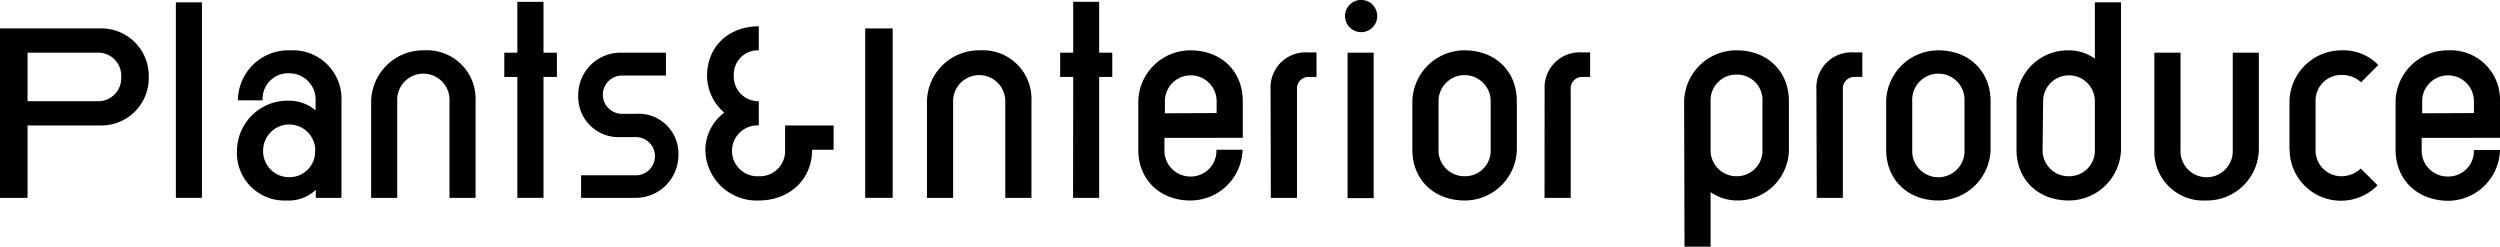
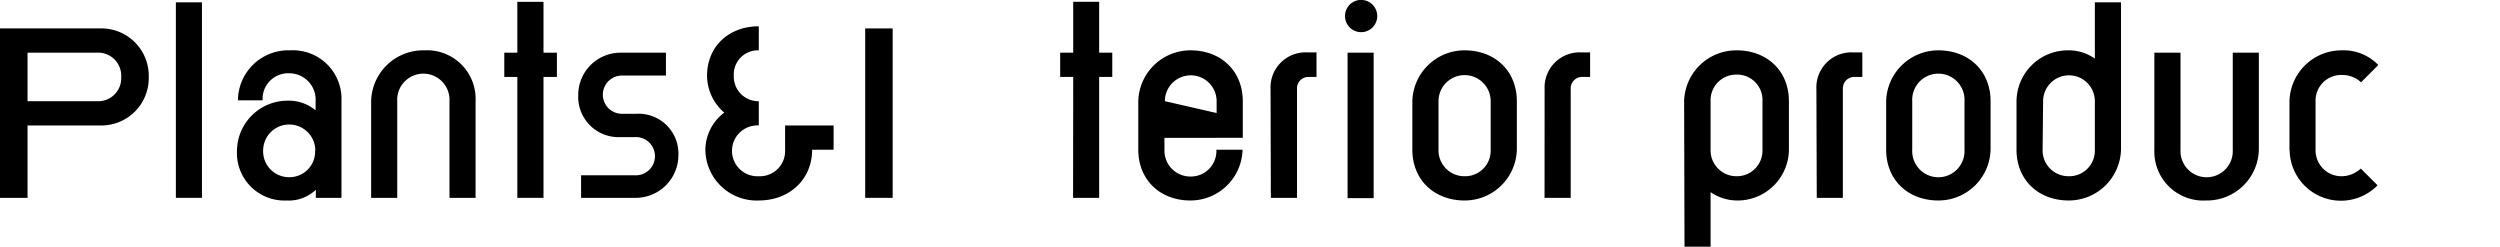
<svg xmlns="http://www.w3.org/2000/svg" viewBox="0 0 341.17 33.66">
  <g id="レイヤー_2" data-name="レイヤー 2">
    <g id="レイヤー_1-2" data-name="レイヤー 1">
      <path d="M0,3.88H13.62A6.47,6.47,0,0,1,20.3,10.5a6.47,6.47,0,0,1-6.68,6.62H3.76V27H0Zm13.24,9.93a3.14,3.14,0,0,0,3.3-3.31,3.14,3.14,0,0,0-3.3-3.31H3.76v6.62Z" />
      <path d="M24,.32h3.56V27H24Z" />
      <path d="M32.34,20.55a6.9,6.9,0,0,1,7-6.81A5.65,5.65,0,0,1,43,15h.07V13.81A3.6,3.6,0,0,0,39.47,10a3.49,3.49,0,0,0-3.63,3.69H32.47A6.88,6.88,0,0,1,39.6,6.87a6.63,6.63,0,0,1,7,6.94V27H43.1V25.9a5.36,5.36,0,0,1-4,1.46A6.48,6.48,0,0,1,32.34,20.55Zm10.69,0a3.56,3.56,0,1,0-7.12,0,3.53,3.53,0,0,0,3.56,3.63A3.49,3.49,0,0,0,43,20.55Z" />
      <path d="M50.65,13.81A7.1,7.1,0,0,1,57.9,6.87a6.63,6.63,0,0,1,7,6.94V27H61.34V13.81a3.57,3.57,0,1,0-7.13,0V27H50.65Z" />
      <path d="M70.6,10.5H68.82V7.19H70.6V.25h3.57V7.19H76V10.5H74.17V27H70.6Z" />
      <path d="M79.3,23.92h7.31a2.61,2.61,0,1,0,0-5.21H84.7A5.5,5.5,0,0,1,78.91,13,5.77,5.77,0,0,1,84.7,7.19h6.18v3.12h-6a2.61,2.61,0,0,0,0,5.22h1.91a5.44,5.44,0,0,1,5.79,5.66A5.83,5.83,0,0,1,86.74,27H79.3Z" />
      <path d="M96.26,20.55a6.41,6.41,0,0,1,2.58-5.18,6.7,6.7,0,0,1-2.35-5c0-4.07,3-6.78,7.06-6.78V6.87a3.29,3.29,0,0,0-3.41,3.47,3.35,3.35,0,0,0,3.41,3.47v3.31a3.47,3.47,0,1,0,0,6.93,3.44,3.44,0,0,0,3.59-3.62V17.12h6.62v3.31h-2.93c0,4.07-3.11,6.93-7.28,6.93A7,7,0,0,1,96.26,20.55Z" />
      <path d="M118.07,3.88h3.75V27h-3.75Z" />
-       <path d="M126.5,13.81a7.1,7.1,0,0,1,7.26-6.94,6.63,6.63,0,0,1,7,6.94V27h-3.57V13.81a3.56,3.56,0,1,0-7.12,0V27H126.5Z" />
      <path d="M146.46,10.5h-1.78V7.19h1.78V.25H150V7.19h1.79V10.5H150V27h-3.56Z" />
-       <path d="M155.34,20.43V13.81a7.12,7.12,0,0,1,7.13-6.94c4.14,0,7.13,2.8,7.13,6.94v5H158.91v1.66a3.53,3.53,0,0,0,3.56,3.62A3.49,3.49,0,0,0,166,20.43h3.57a7.12,7.12,0,0,1-7.13,6.93C158.33,27.36,155.34,24.56,155.34,20.43Zm10.69-5V13.81a3.53,3.53,0,1,0-7.06,0v1.65Z" />
+       <path d="M155.34,20.43V13.81a7.12,7.12,0,0,1,7.13-6.94c4.14,0,7.13,2.8,7.13,6.94v5H158.91v1.66a3.53,3.53,0,0,0,3.56,3.62A3.49,3.49,0,0,0,166,20.43h3.57a7.12,7.12,0,0,1-7.13,6.93C158.33,27.36,155.34,24.56,155.34,20.43Zm10.69-5V13.81a3.53,3.53,0,1,0-7.06,0Z" />
      <path d="M173.39,12.15a4.78,4.78,0,0,1,5-5h1.27V10.5h-1A1.56,1.56,0,0,0,177,12.15V27h-3.57Z" />
      <path d="M183.55,2.19a2.2,2.2,0,1,1,2.19,2.2A2.2,2.2,0,0,1,183.55,2.19Zm.35,5h3.56l0,19.85h-3.56Z" />
      <path d="M192.74,20.43V13.81a7.12,7.12,0,0,1,7.13-6.94c4.14,0,7.13,2.8,7.13,6.94v6.62a7.12,7.12,0,0,1-7.13,6.93C195.74,27.36,192.74,24.56,192.74,20.43Zm10.69,0V13.81a3.56,3.56,0,1,0-7.12,0v6.62a3.53,3.53,0,0,0,3.56,3.62A3.49,3.49,0,0,0,203.43,20.43Z" />
      <path d="M210.79,12.15a4.78,4.78,0,0,1,5-5H217V10.5h-1a1.56,1.56,0,0,0-1.65,1.65V27h-3.57Z" />
      <path d="M229.83,13.81A7.12,7.12,0,0,1,237,6.87c4.14,0,7.13,2.8,7.13,6.94v6.62a7,7,0,0,1-6.93,6.93,6.41,6.41,0,0,1-3.76-1.14v7.44h-3.56Zm10.69,6.62V13.81A3.46,3.46,0,0,0,237,10.18a3.5,3.5,0,0,0-3.56,3.63v6.62A3.53,3.53,0,0,0,237,24.05,3.49,3.49,0,0,0,240.52,20.43Z" />
      <path d="M247.88,12.15a4.78,4.78,0,0,1,5-5h1.27V10.5h-1a1.57,1.57,0,0,0-1.66,1.65V27h-3.56Z" />
      <path d="M257.4,20.43V13.81a7.12,7.12,0,0,1,7.12-6.94c4.14,0,7.13,2.8,7.13,6.94v6.62a7.12,7.12,0,0,1-7.13,6.93C260.39,27.36,257.4,24.56,257.4,20.43Zm10.69,0V13.81a3.57,3.57,0,1,0-7.13,0v6.62a3.57,3.57,0,1,0,7.13,0Z" />
      <path d="M275.19,20.43V13.81a7,7,0,0,1,7-6.94A6.14,6.14,0,0,1,285.88,8V.32h3.57V20.43a7.13,7.13,0,0,1-7.13,6.93C278.18,27.36,275.19,24.56,275.19,20.43Zm10.69,0V13.81a3.53,3.53,0,1,0-7.06,0l-.07,6.62a3.53,3.53,0,0,0,3.57,3.62A3.49,3.49,0,0,0,285.88,20.43Z" />
      <path d="M294,20.43V7.19h3.57V20.43a3.57,3.57,0,1,0,7.13,0V7.19h3.56V20.43a7.08,7.08,0,0,1-7.19,6.93A6.68,6.68,0,0,1,294,20.43Z" />
      <path d="M312.44,20.43V13.81a7.11,7.11,0,0,1,7.12-6.94,6.59,6.59,0,0,1,5,2l-2.35,2.36a3.81,3.81,0,0,0-2.61-1A3.5,3.5,0,0,0,316,13.81v6.62a3.53,3.53,0,0,0,3.56,3.62A3.86,3.86,0,0,0,322.17,23l2.29,2.29a7,7,0,0,1-12-4.83Z" />
-       <path d="M326.92,20.43V13.81a7.12,7.12,0,0,1,7.13-6.94,6.73,6.73,0,0,1,7.12,6.94v5H330.48v1.66a3.53,3.53,0,0,0,3.57,3.62,3.49,3.49,0,0,0,3.56-3.62h3.56a7.12,7.12,0,0,1-7.12,6.93C329.91,27.36,326.92,24.56,326.92,20.43Zm10.69-5V13.81a3.53,3.53,0,1,0-7.06,0v1.65Z" />
    </g>
  </g>
</svg>